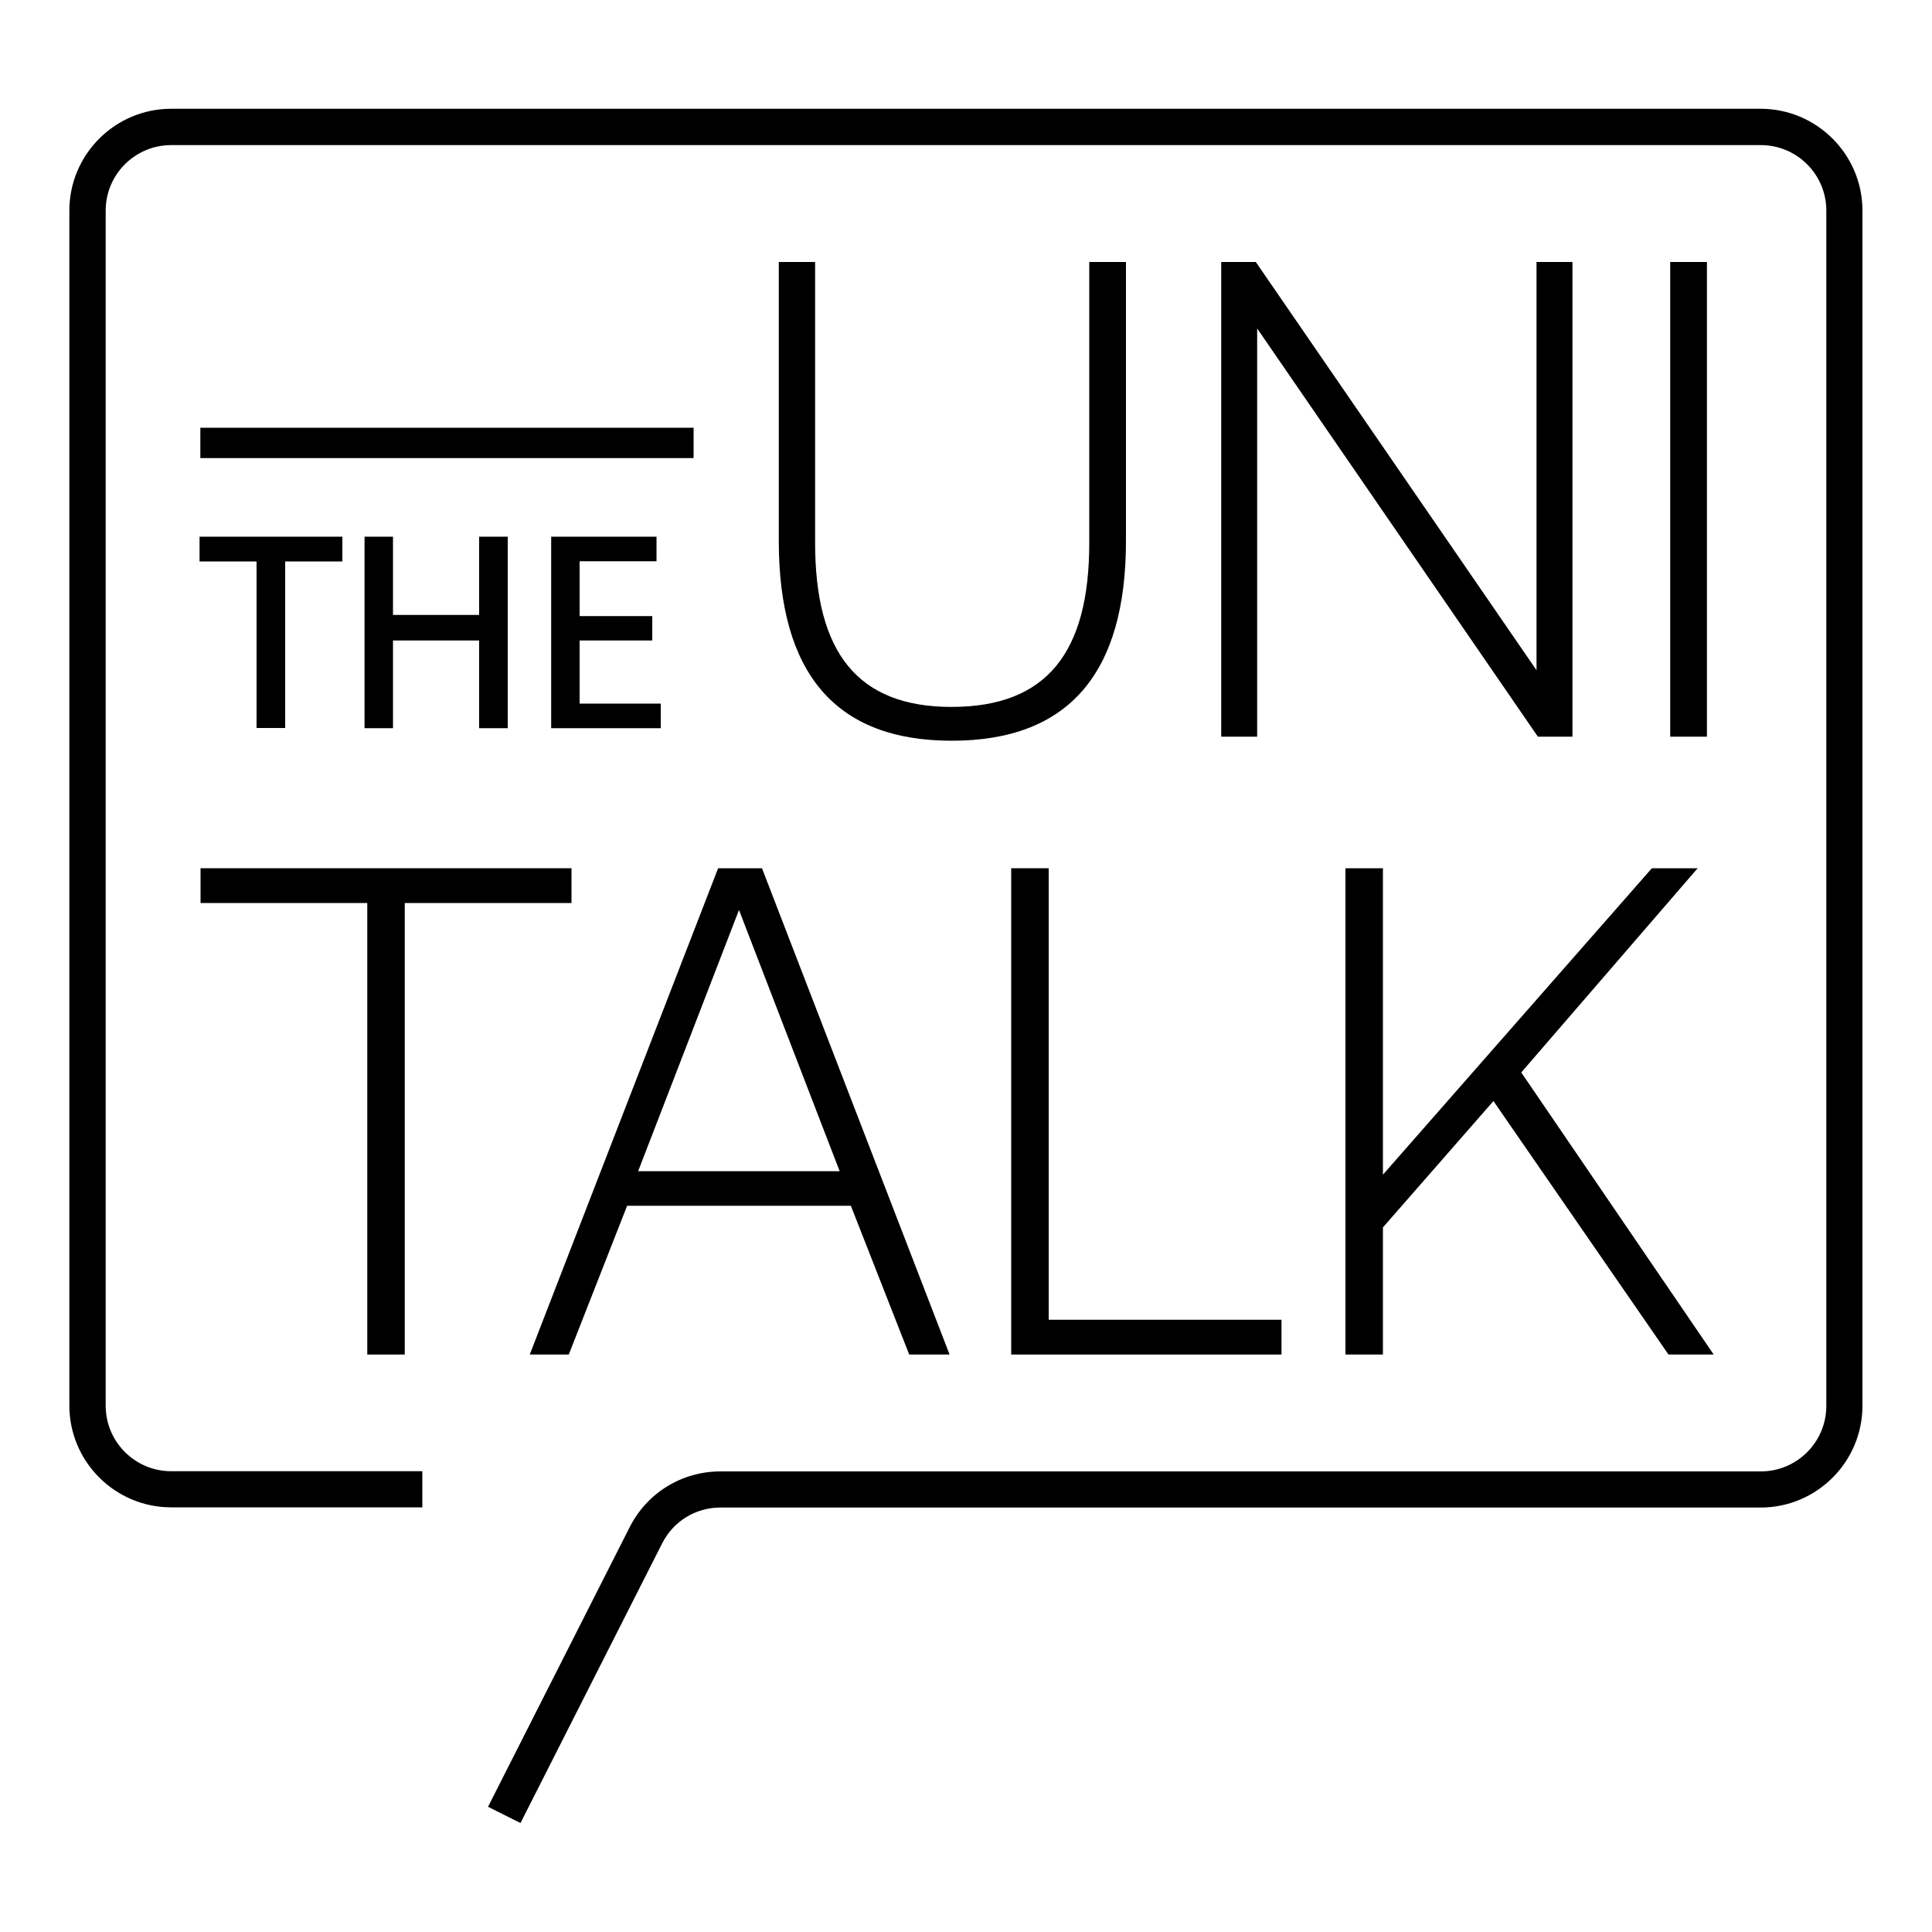
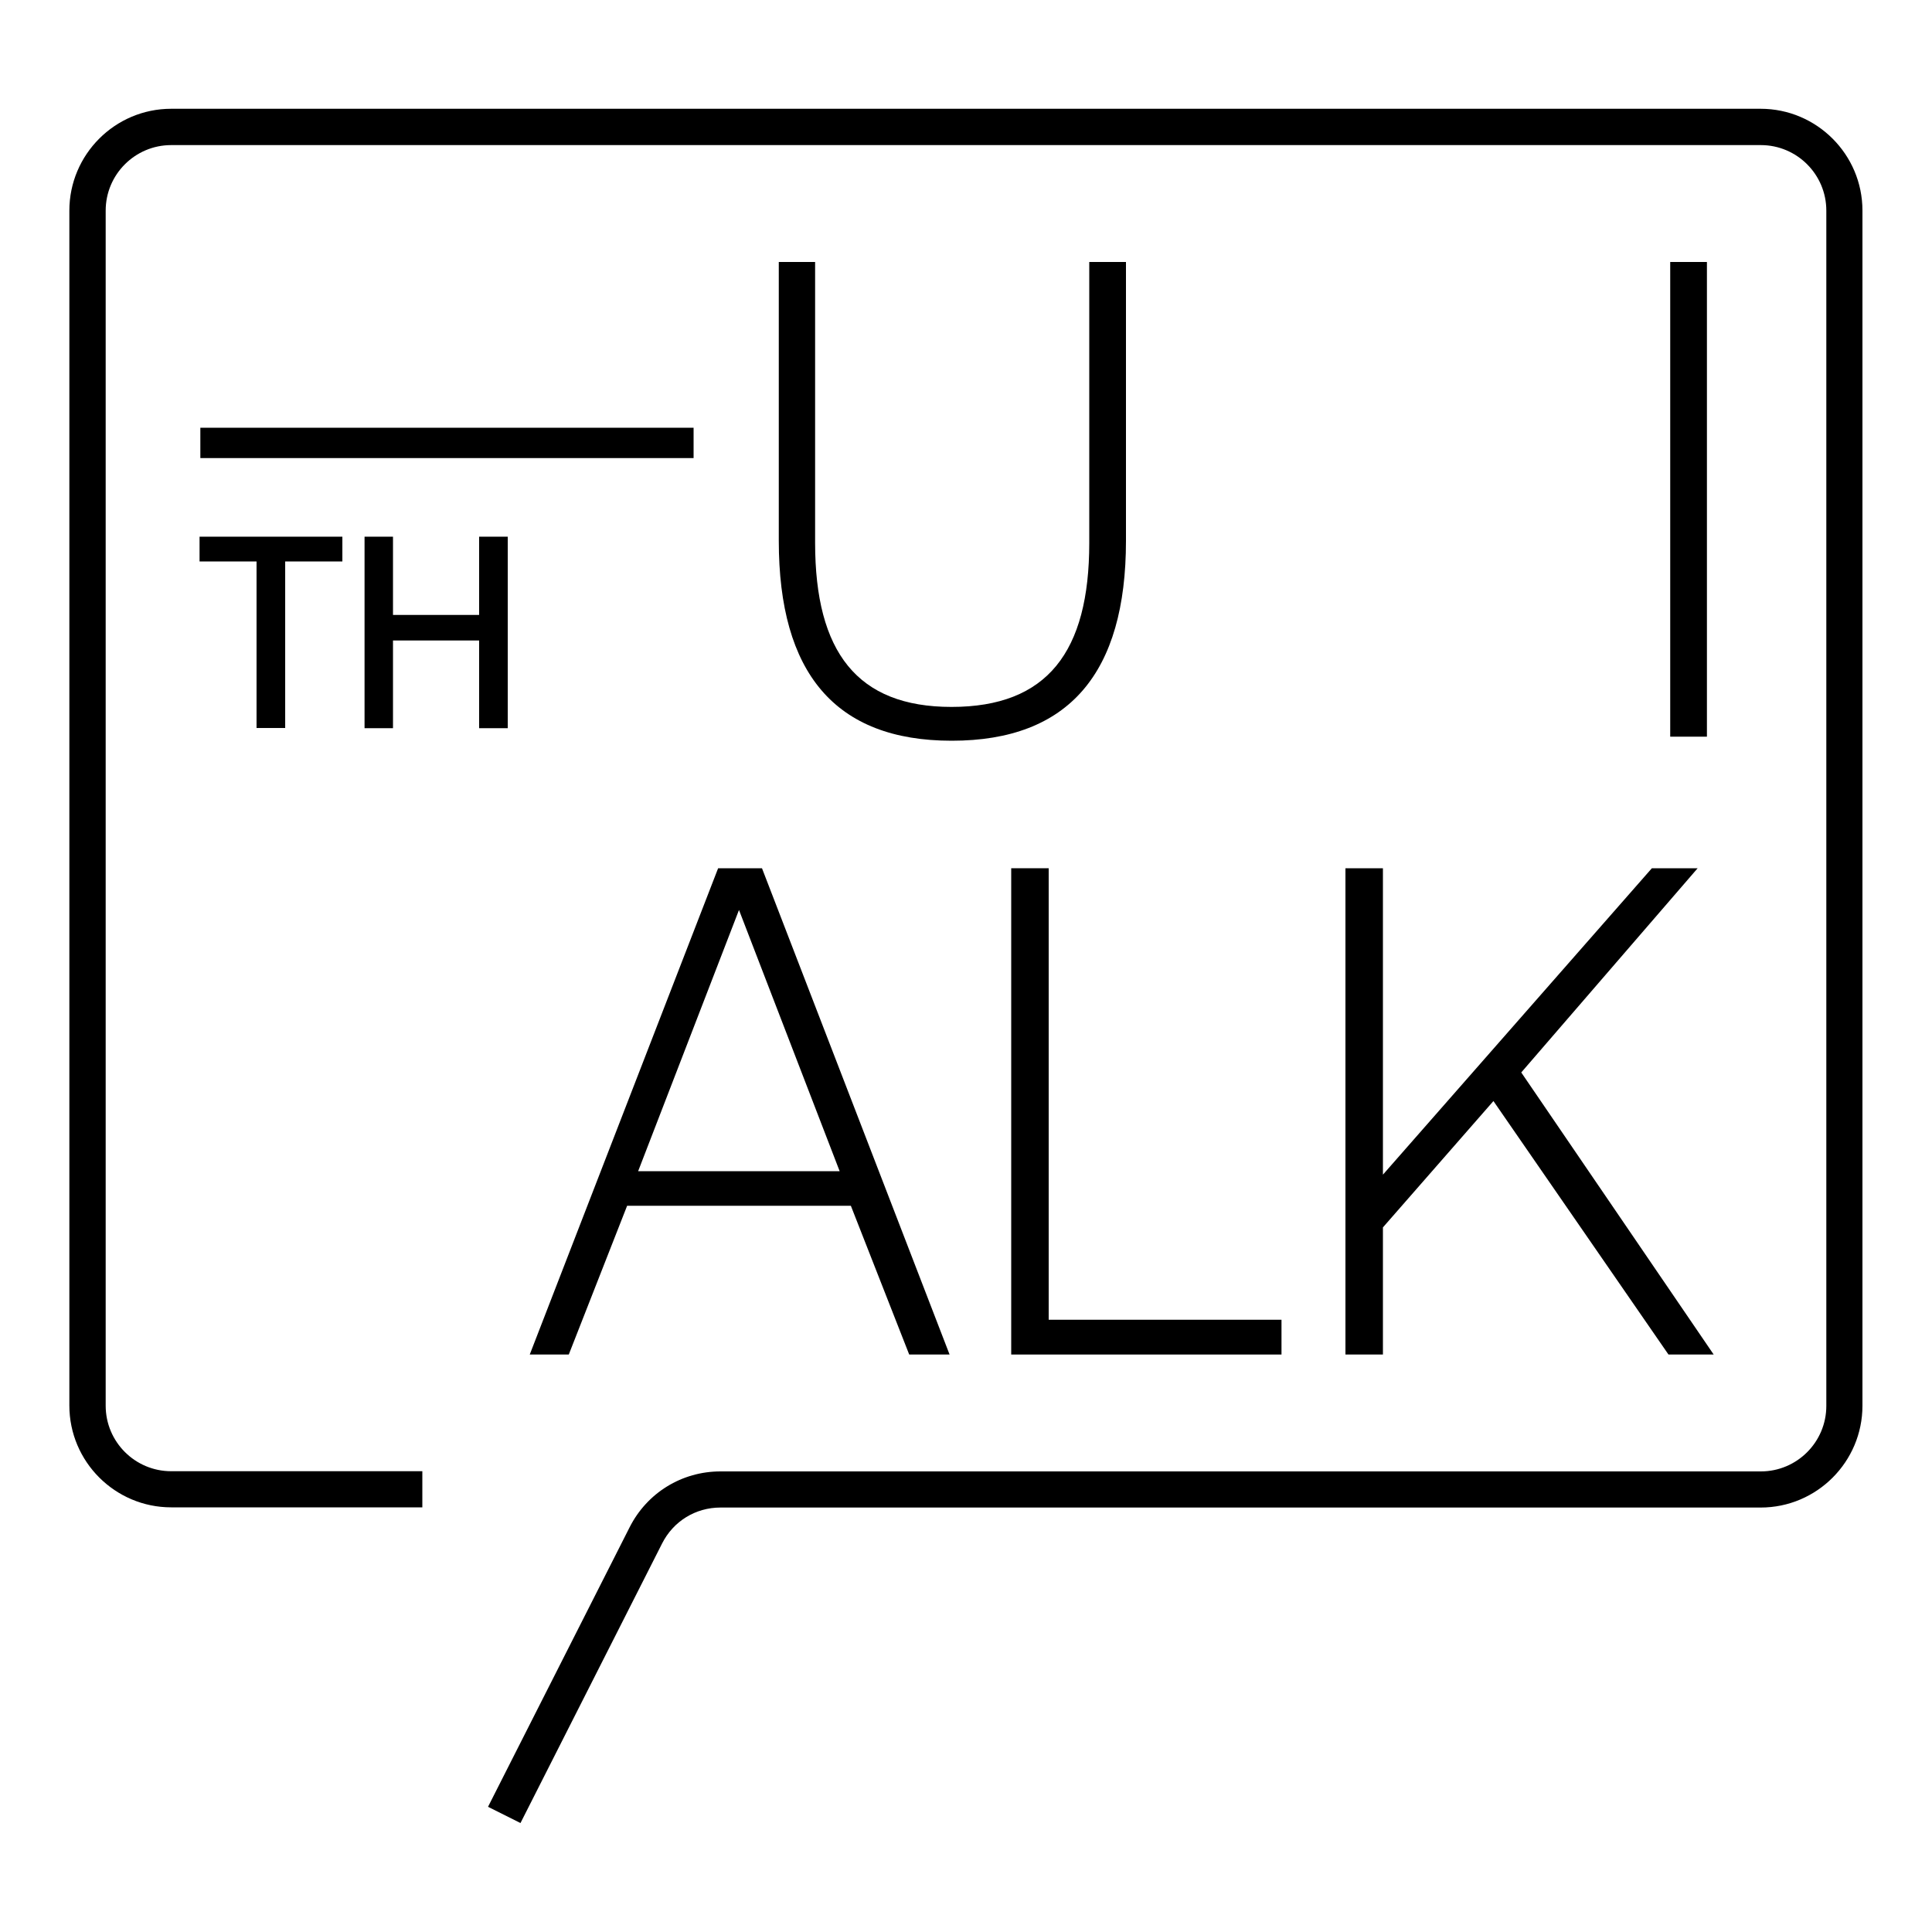
<svg xmlns="http://www.w3.org/2000/svg" version="1.1" id="Layer_1" x="0px" y="0px" width="1000px" height="1000px" viewBox="0 0 1000 1000" style="enable-background:new 0 0 1000 1000;" xml:space="preserve">
  <style type="text/css">
	.st0{stroke:#000000;stroke-width:2.223;stroke-miterlimit:10;}
</style>
  <g>
    <g>
-       <path d="M103.8,449.4h192v18h-86.3v233.7h-19.4V467.4h-86.3V449.4z" />
      <path d="M274.2,701.1l97.5-251.7h22.7l97.1,251.7h-20.9l-30.2-77H324.6l-30.2,77H274.2z M330.3,606.2h104.3L382.5,471L330.3,606.2    z" />
      <path d="M523.4,701.1V449.4h19.4v233.7h120.5v18H523.4z" />
      <path d="M696.4,449.4h19.4V608L855,449.4h23.7l-91.3,105.7l99.6,146h-23.4L773,569.9l-57.2,65.4v65.8h-19.4V449.4z" />
    </g>
    <g>
      <path class="st0" d="M133.9,289.5h-29.5v-10.6h71.7v10.6h-29.6v86.2h-12.6V289.5z" />
      <path class="st0" d="M202.3,278.9v40.5h46.8v-40.5h12.6v96.9h-12.6v-45.4h-46.8v45.4h-12.5v-96.9H202.3z" />
-       <path class="st0" d="M336.5,330.4h-37.6v34.9h42v10.5h-54.5v-96.9h52.3v10.5h-39.8V320h37.6V330.4z" />
    </g>
    <g>
      <path d="M402.9,135.6h19V281c0,56.5,21.8,84.9,70.6,84.9c49.5,0,71.3-28.4,71.3-84.9V135.6h19v144.3c0,68.4-29.5,103.5-90.2,103.5    c-60.4,0-89.5-35.1-89.5-103.5V135.6z" />
-       <path d="M632.1,381.3V135.6H650l145.3,211.3V135.6h18.6v245.7H796L650.7,170v211.3H632.1z" />
      <path d="M864.5,135.6h19v245.7h-19V135.6z" />
    </g>
    <g>
      <path d="M252.6,935.2l73.3-144.7c9-17.8,27-28.9,47-28.9h538.5c18.7,0,33.9-15.2,33.9-33.9V109c0-18.7-15.2-33.9-33.9-33.9H88.6    c-18.7,0-33.9,15.2-33.9,33.9v618.6c0,18.7,15.2,33.9,33.9,33.9h130v18.7h-130c-29,0-52.7-23.6-52.7-52.7V109    c0-29,23.6-52.7,52.7-52.7h822.7c29,0,52.7,23.6,52.7,52.7v618.6c0,29-23.6,52.7-52.7,52.7H372.9c-12.9,0-24.4,7.1-30.2,18.6    l-73.3,144.7L252.6,935.2z" />
    </g>
    <g>
      <rect x="103.7" y="221.4" width="255.3" height="15.7" />
    </g>
  </g>
</svg>